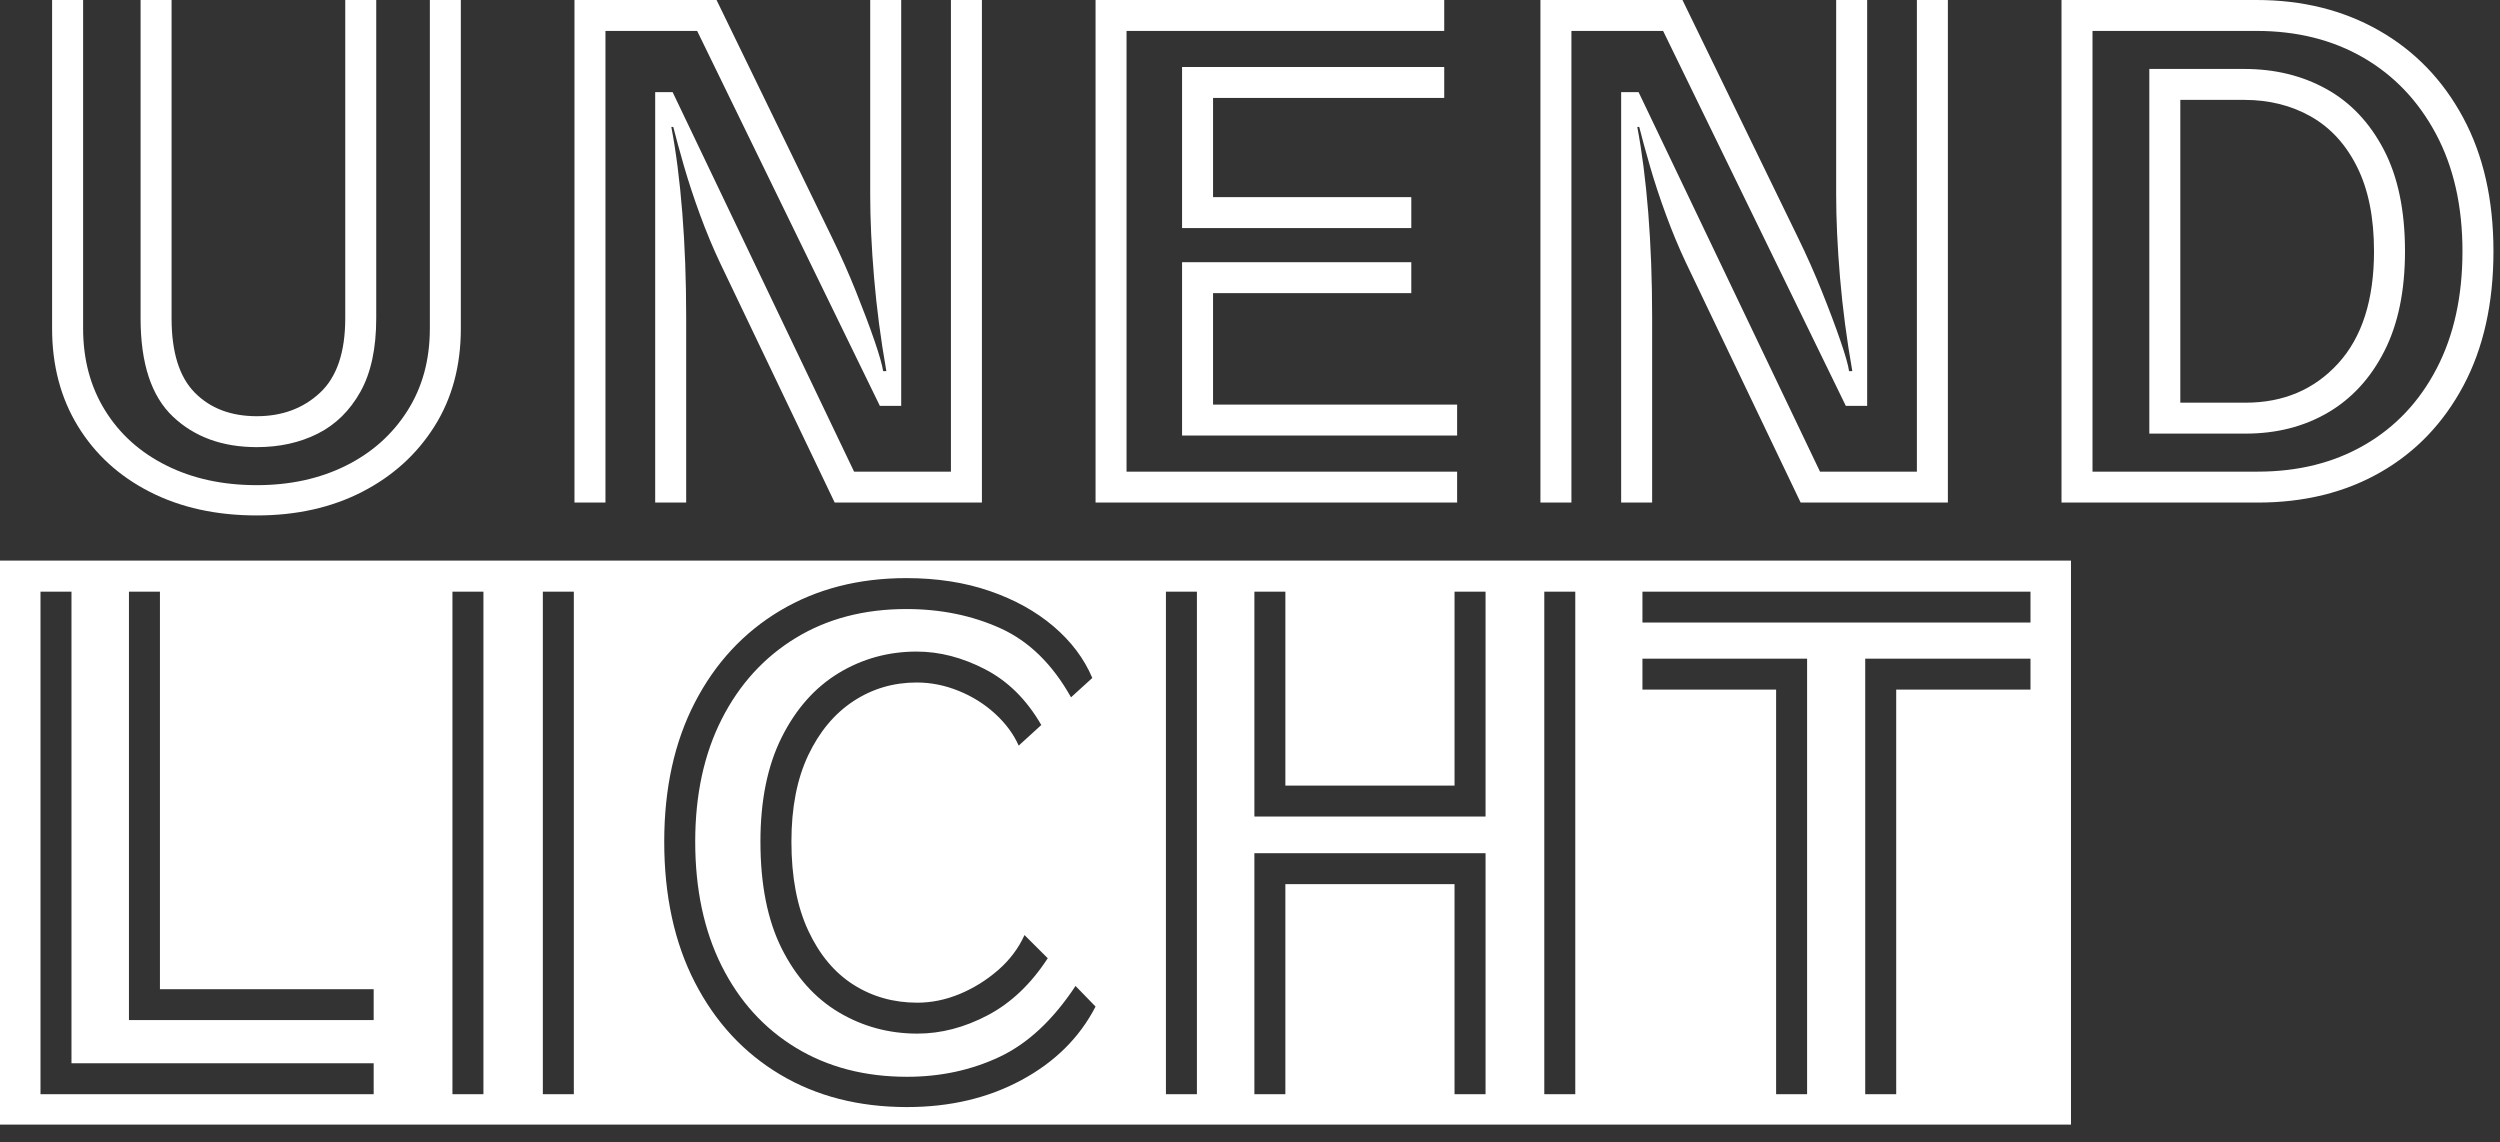
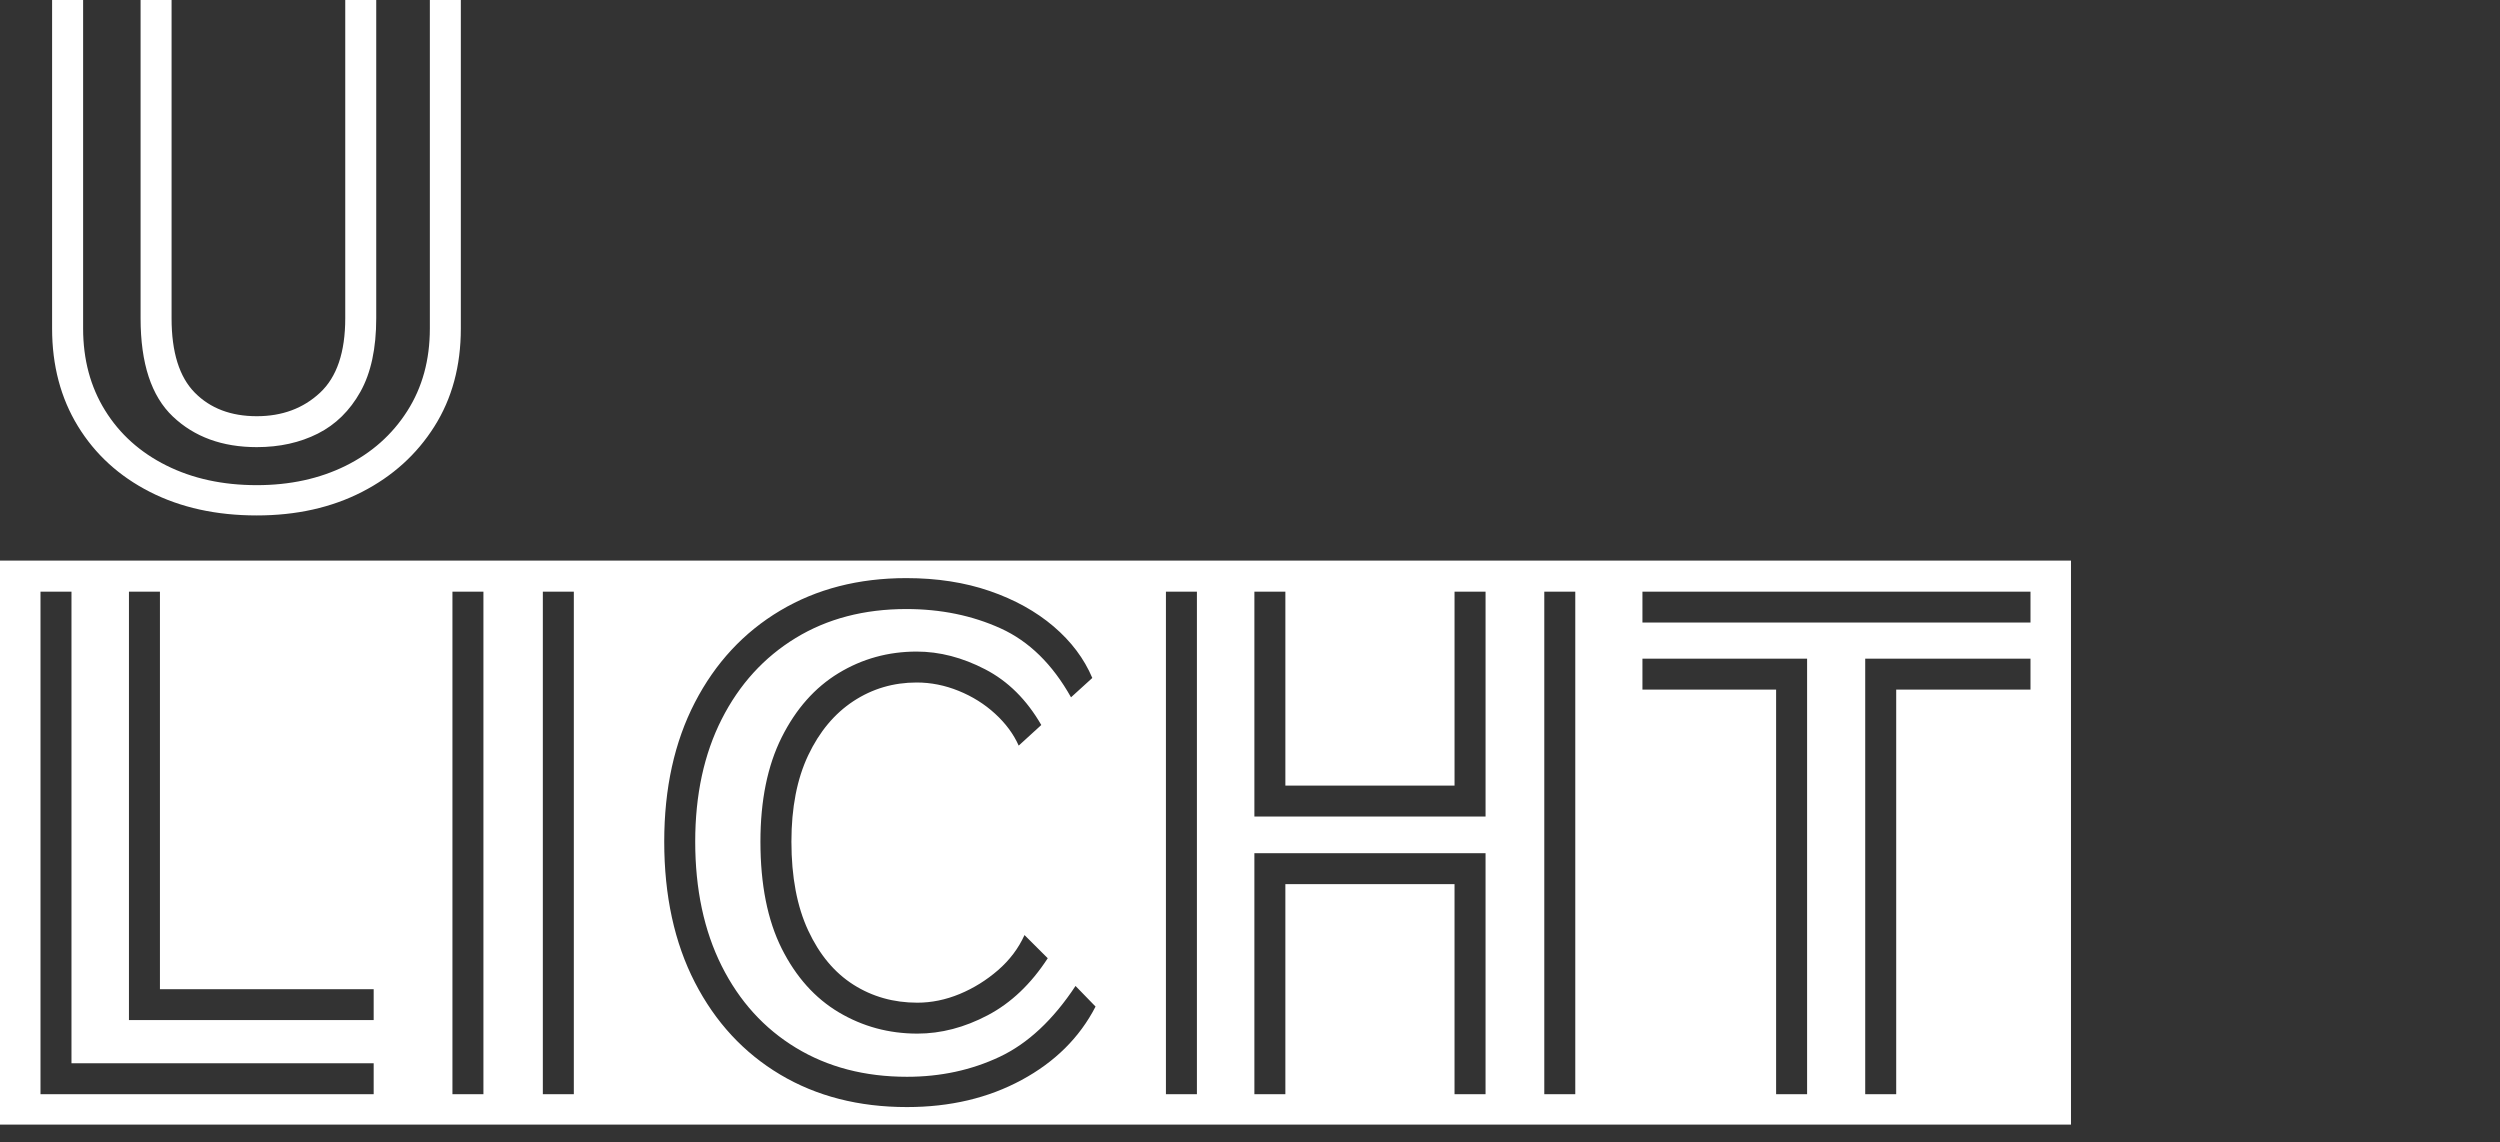
<svg xmlns="http://www.w3.org/2000/svg" width="100%" height="100%" viewBox="0 0 81 37" version="1.1" xml:space="preserve" style="fill-rule:evenodd;clip-rule:evenodd;stroke-linejoin:round;stroke-miterlimit:2;">
  <rect x="0" y="0" width="81" height="37" fill="#333333" stroke="none" />
  <g>
    <path d="M12.19,0l0,10.312c0,0.974 -0.17,1.768 -0.512,2.38c-0.342,0.612 -0.802,1.065 -1.381,1.357c-0.579,0.292 -1.238,0.438 -1.977,0.438c-1.116,0 -2.022,-0.33 -2.719,-0.991c-0.698,-0.661 -1.046,-1.722 -1.046,-3.184l-0,-10.312l1.004,-0l-0,10.312c-0,1.1 0.251,1.903 0.753,2.411c0.502,0.508 1.171,0.762 2.008,0.762c0.823,0 1.506,-0.254 2.05,-0.762c0.544,-0.508 0.816,-1.311 0.816,-2.411l0,-10.312l1.004,-0Zm2.741,-0l0,10.646c0,1.211 -0.286,2.269 -0.858,3.173c-0.571,0.905 -1.353,1.611 -2.343,2.119c-0.99,0.508 -2.127,0.762 -3.41,0.762c-1.311,-0 -2.465,-0.254 -3.462,-0.762c-0.997,-0.508 -1.775,-1.218 -2.333,-2.129c-0.558,-0.912 -0.837,-1.966 -0.837,-3.163l0,-10.646l1.005,-0l-0,10.646c-0,1.002 0.237,1.886 0.711,2.651c0.474,0.766 1.137,1.361 1.987,1.785c0.851,0.425 1.827,0.637 2.929,0.637c1.074,-0 2.033,-0.209 2.877,-0.626c0.844,-0.418 1.51,-1.009 1.998,-1.775c0.488,-0.765 0.732,-1.656 0.732,-2.672l-0,-10.646l1.004,-0Z" style="fill:#fff;fill-rule:nonzero;" />
-     <path d="M23.32,8.496c-0.223,-0.473 -0.436,-0.984 -0.638,-1.534c-0.202,-0.55 -0.376,-1.079 -0.523,-1.587c-0.146,-0.508 -0.261,-0.929 -0.345,-1.263l-0.063,0c0.154,0.808 0.272,1.736 0.356,2.787c0.083,1.051 0.125,2.175 0.125,3.372l0,6.012l-1.004,-0l0,-13.298l0.565,0l5.879,12.296l3.138,-0l-0,-15.281l1.004,0l-0,16.283l-4.77,-0l-3.724,-7.787Zm-0.732,-7.494l-2.971,0l0,15.281l-1.004,-0l0,-16.283l4.603,0l3.744,7.703c0.279,0.57 0.537,1.151 0.774,1.743c0.237,0.591 0.436,1.12 0.597,1.586c0.16,0.467 0.254,0.797 0.282,0.992l0.105,0c-0.182,-1.03 -0.314,-2.039 -0.398,-3.027c-0.084,-0.988 -0.125,-1.886 -0.125,-2.693l-0,-6.304l1.004,0l-0,13.151l-0.691,0l-5.92,-12.149Z" style="fill:#fff;fill-rule:nonzero;" />
-     <path d="M35.496,0l11.297,0l-0,1.002l-10.293,0l-0,14.279l10.711,-0l0,1.002l-11.715,-0l-0,-16.283Zm2.803,2.171l8.494,0l-0,1.002l-7.49,0l0,3.215l6.423,-0l-0,1.002l-7.427,-0l0,-5.219Zm0,6.325l7.427,0l-0,1.002l-6.423,0l0,3.612l7.908,-0l0,1.002l-8.912,-0l0,-5.616Z" style="fill:#fff;fill-rule:nonzero;" />
-     <path d="M54.617,8.496c-0.223,-0.473 -0.436,-0.984 -0.638,-1.534c-0.202,-0.55 -0.377,-1.079 -0.523,-1.587c-0.146,-0.508 -0.262,-0.929 -0.345,-1.263l-0.063,0c0.153,0.808 0.272,1.736 0.356,2.787c0.083,1.051 0.125,2.175 0.125,3.372l0,6.012l-1.004,-0l0,-13.298l0.565,0l5.878,12.296l3.139,-0l-0,-15.281l1.004,0l-0,16.283l-4.77,-0l-3.724,-7.787Zm-0.732,-7.494l-2.971,0l0,15.281l-1.004,-0l-0,-16.283l4.602,0l3.745,7.703c0.279,0.57 0.537,1.151 0.774,1.743c0.237,0.591 0.436,1.12 0.596,1.586c0.161,0.467 0.255,0.797 0.283,0.992l0.105,0c-0.182,-1.03 -0.314,-2.039 -0.398,-3.027c-0.084,-0.988 -0.125,-1.886 -0.125,-2.693l-0,-6.304l1.004,0l-0,13.151l-0.691,0l-5.92,-12.149Z" style="fill:#fff;fill-rule:nonzero;" />
-     <path d="M66.793,0l6.318,0c1.492,0 2.817,0.331 3.975,0.992c1.157,0.661 2.064,1.6 2.719,2.818c0.656,1.217 0.983,2.661 0.983,4.331c0,1.684 -0.324,3.135 -0.972,4.353c-0.649,1.217 -1.545,2.153 -2.689,2.807c-1.143,0.654 -2.468,0.982 -3.974,0.982l-6.36,-0l-0,-16.283Zm6.36,15.281c1.311,-0 2.465,-0.289 3.462,-0.867c0.997,-0.577 1.775,-1.402 2.332,-2.473c0.558,-1.072 0.837,-2.338 0.837,-3.8c0,-1.461 -0.286,-2.727 -0.857,-3.799c-0.572,-1.072 -1.357,-1.896 -2.354,-2.474c-0.997,-0.577 -2.151,-0.866 -3.462,-0.866l-5.314,0l-0,14.279l5.356,-0Zm-3.515,-13.047l3.075,-0c0.99,-0 1.876,0.215 2.657,0.647c0.781,0.431 1.402,1.085 1.862,1.962c0.46,0.877 0.69,1.976 0.69,3.298c0,1.281 -0.223,2.359 -0.669,3.236c-0.446,0.877 -1.057,1.541 -1.831,1.993c-0.774,0.453 -1.663,0.679 -2.667,0.679l-3.117,-0l-0,-11.815Zm3.117,10.813c1.227,-0 2.228,-0.425 3.002,-1.273c0.774,-0.849 1.161,-2.06 1.161,-3.633c0,-1.085 -0.181,-1.993 -0.544,-2.724c-0.362,-0.731 -0.861,-1.277 -1.496,-1.639c-0.634,-0.361 -1.356,-0.542 -2.165,-0.542l-2.071,-0l0,9.811l2.113,-0Z" style="fill:#fff;fill-rule:nonzero;" />
  </g>
  <path d="M67.1,18.163l-67.1,0l0,18.274l67.1,-0l-0,-18.274Zm-31.604,14.45c-0.516,1.002 -1.315,1.795 -2.396,2.379c-1.081,0.585 -2.318,0.877 -3.713,0.877c-1.562,0 -2.932,-0.351 -4.111,-1.054c-1.179,-0.703 -2.099,-1.698 -2.762,-2.985c-0.662,-1.287 -0.993,-2.808 -0.993,-4.561c-0,-1.726 0.331,-3.229 0.993,-4.509c0.663,-1.281 1.583,-2.272 2.762,-2.975c1.179,-0.703 2.542,-1.054 4.09,-1.054c0.99,-0 1.89,0.139 2.699,0.417c0.809,0.279 1.499,0.661 2.071,1.148c0.572,0.488 0.99,1.044 1.255,1.67l-0.69,0.627c-0.6,-1.072 -1.36,-1.816 -2.281,-2.234c-0.92,-0.417 -1.938,-0.626 -3.054,-0.626c-1.367,-0 -2.563,0.313 -3.588,0.939c-1.025,0.626 -1.823,1.503 -2.395,2.63c-0.572,1.128 -0.858,2.45 -0.858,3.967c-0,1.544 0.286,2.887 0.858,4.029c0.572,1.141 1.373,2.024 2.406,2.651c1.032,0.626 2.231,0.939 3.598,0.939c1.088,0 2.088,-0.216 3.002,-0.647c0.913,-0.431 1.733,-1.197 2.458,-2.296l0.649,0.668Zm-17.908,-13.444l1.004,0l-0,16.283l-1.004,-0l-0,-16.283Zm-2.929,0l1.004,0l0,16.283l-1.004,-0l-0,-16.283Zm-13.347,0l1.004,0l-0,15.281l9.791,-0l-0,1.002l-10.795,-0l-0,-16.283Zm59.121,2.171l5.355,0l0,1.002l-4.351,0l-0,13.11l-1.004,-0l-0,-14.112Zm-2.887,1.002l-4.331,0l0,-1.002l5.335,0l-0,14.112l-1.004,-0l-0,-13.11Zm-7.511,-3.173l1.004,0l0,16.283l-1.004,-0l0,-16.283Zm-12.259,0l1.004,0l0,16.283l-1.004,-0l-0,-16.283Zm9.351,9.477l-5.481,0l0,6.806l-1.004,-0l0,-7.808l7.49,0l-0,7.808l-1.005,-0l0,-6.806Zm-13.18,2.401c-0.543,0.835 -1.192,1.451 -1.945,1.847c-0.753,0.397 -1.513,0.595 -2.28,0.595c-0.921,0 -1.768,-0.229 -2.542,-0.688c-0.774,-0.46 -1.391,-1.149 -1.852,-2.067c-0.46,-0.919 -0.69,-2.074 -0.69,-3.465c-0,-1.336 0.23,-2.464 0.69,-3.382c0.461,-0.919 1.074,-1.611 1.841,-2.077c0.767,-0.466 1.611,-0.699 2.532,-0.699c0.739,-0 1.478,0.191 2.217,0.574c0.739,0.382 1.346,0.984 1.82,1.805l-0.732,0.668c-0.167,-0.375 -0.422,-0.72 -0.764,-1.033c-0.341,-0.313 -0.735,-0.56 -1.182,-0.741c-0.446,-0.181 -0.899,-0.271 -1.359,-0.271c-0.753,-0 -1.437,0.201 -2.051,0.605c-0.613,0.404 -1.101,0.988 -1.464,1.753c-0.363,0.766 -0.544,1.698 -0.544,2.798c0,1.141 0.181,2.101 0.544,2.88c0.363,0.78 0.851,1.364 1.464,1.754c0.614,0.39 1.304,0.584 2.072,0.584c0.46,0 0.917,-0.094 1.37,-0.281c0.453,-0.188 0.868,-0.446 1.245,-0.773c0.376,-0.327 0.662,-0.706 0.857,-1.137l0.753,0.751Zm-29.769,-11.878l1.004,0l-0,12.88l6.925,0l-0,1.002l-7.929,0l-0,-13.882Zm36.464,0l1.004,0l0,6.284l5.481,-0l0,-6.284l1.005,0l-0,7.286l-7.49,-0l0,-7.286Zm12.573,0l12.573,0l0,1.002l-12.573,0l0,-1.002Z" style="fill:#fff;" />
</svg>